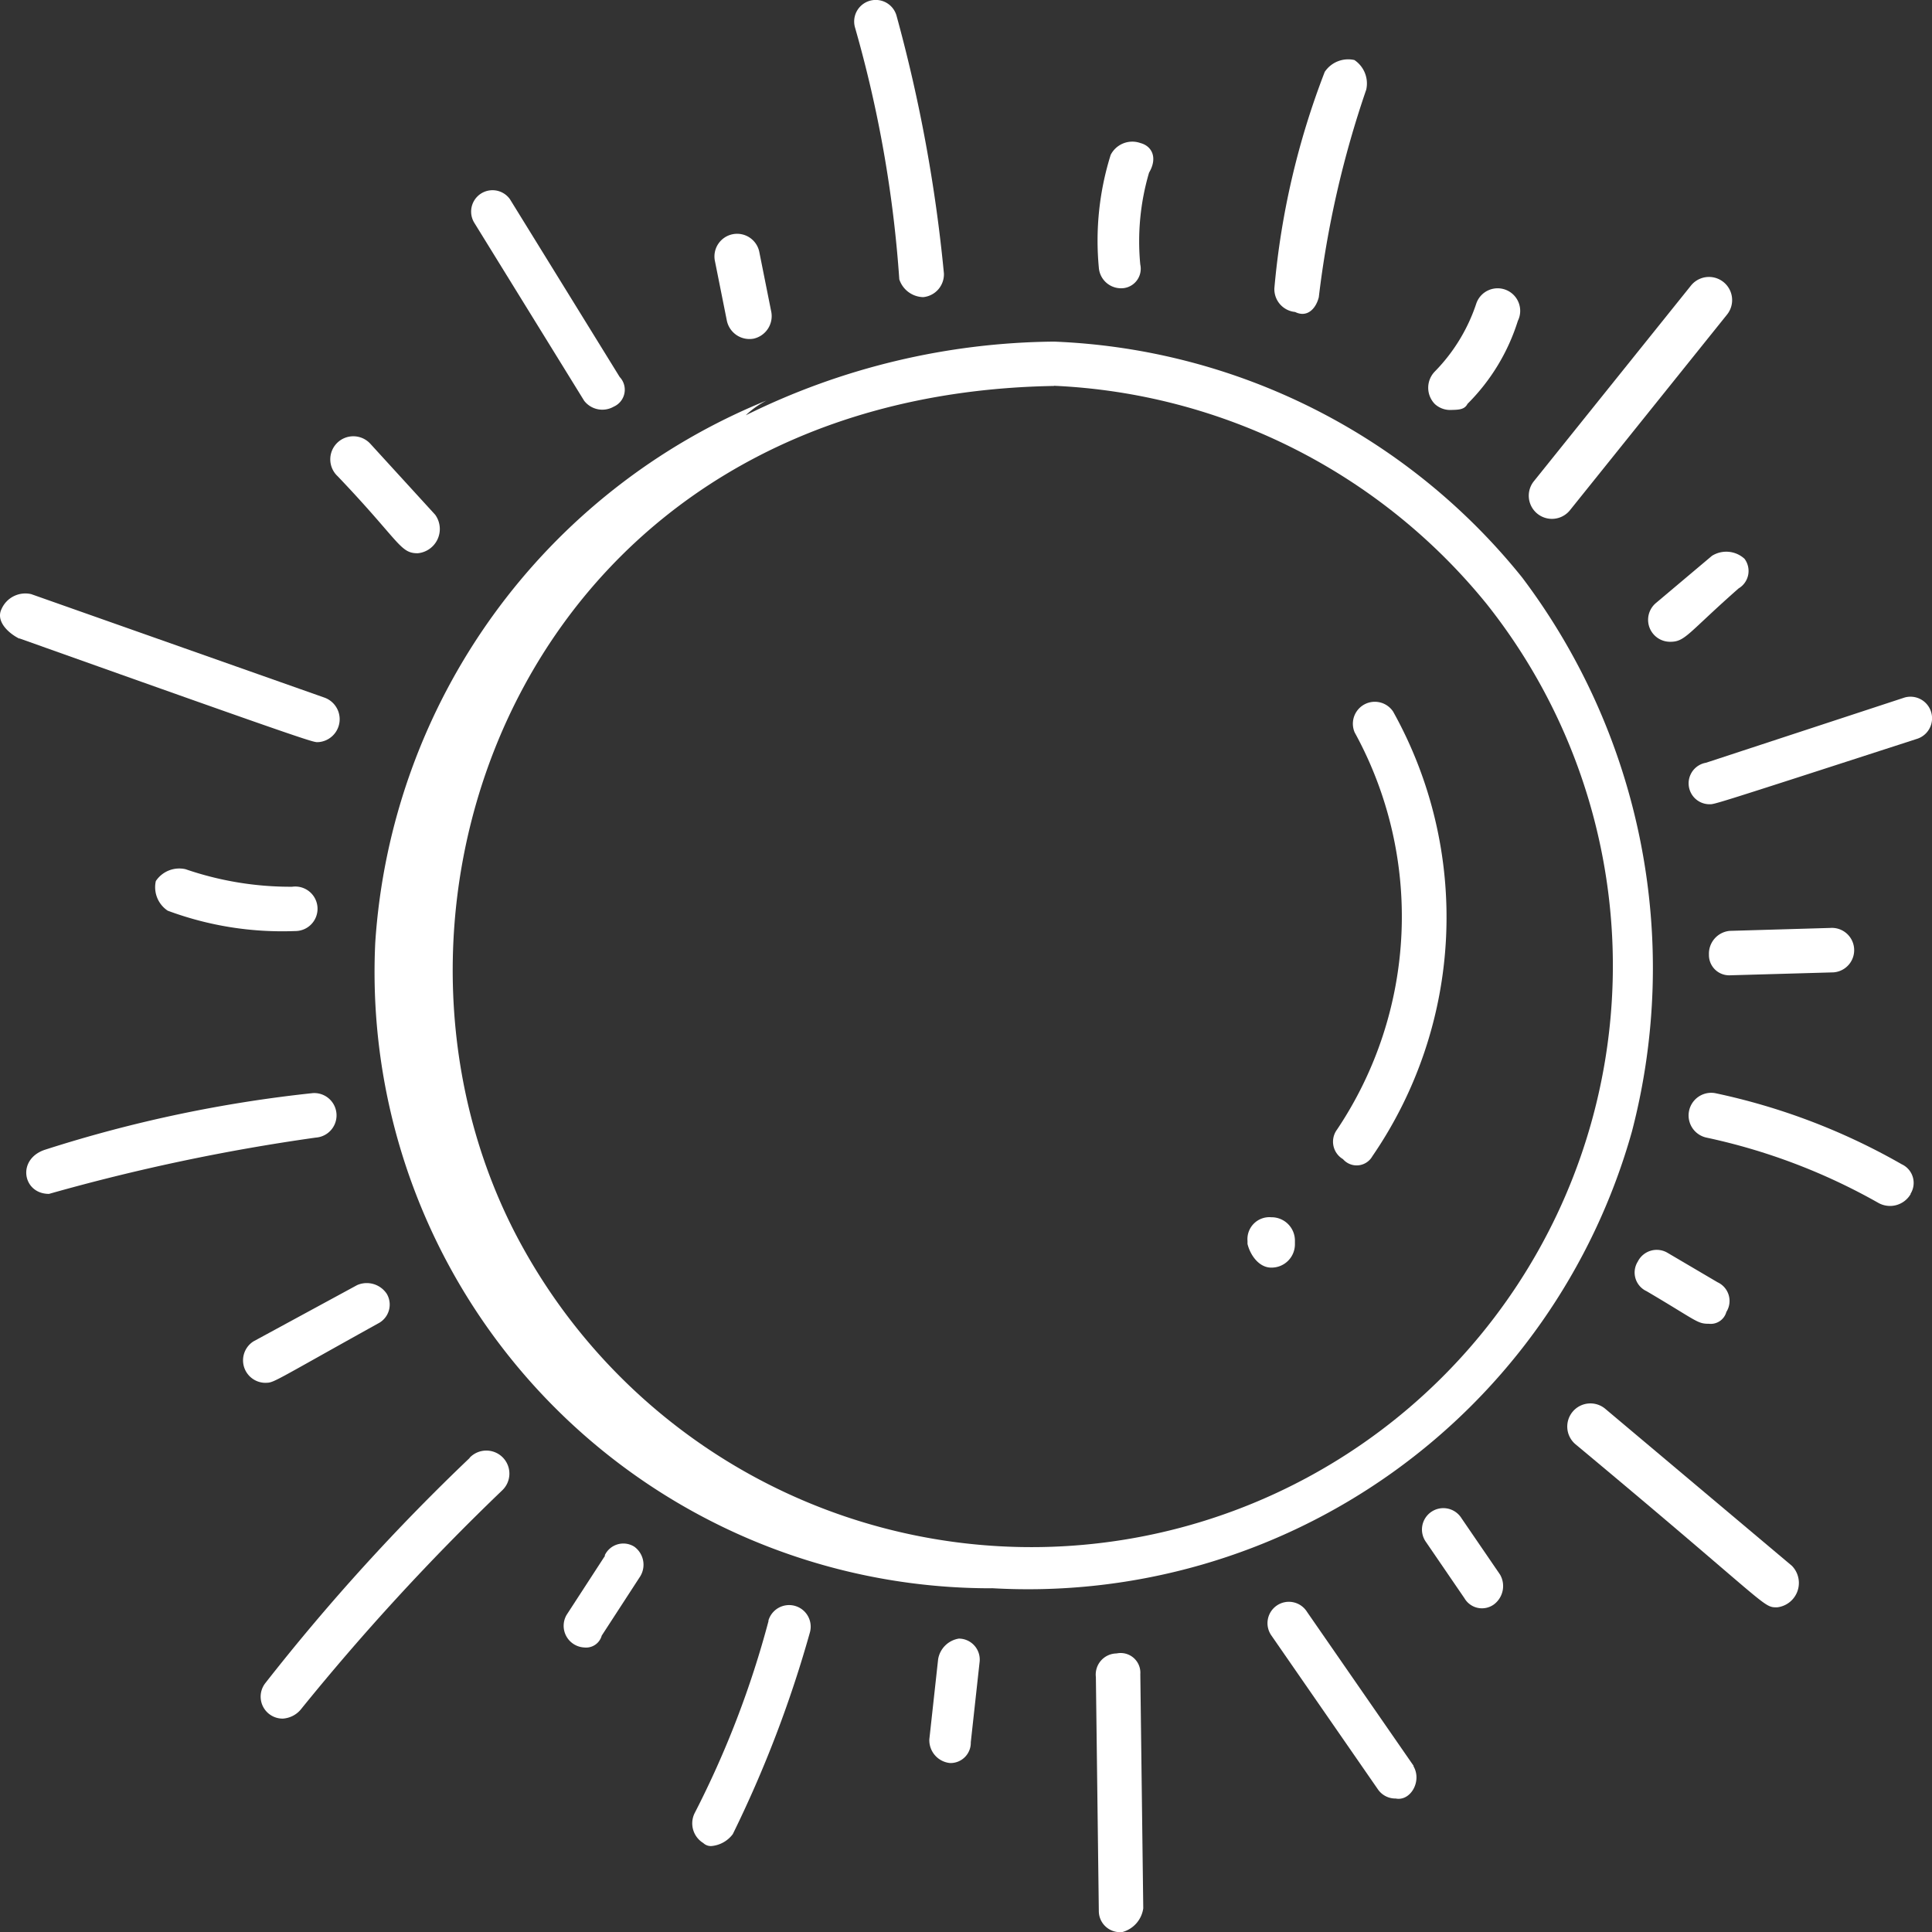
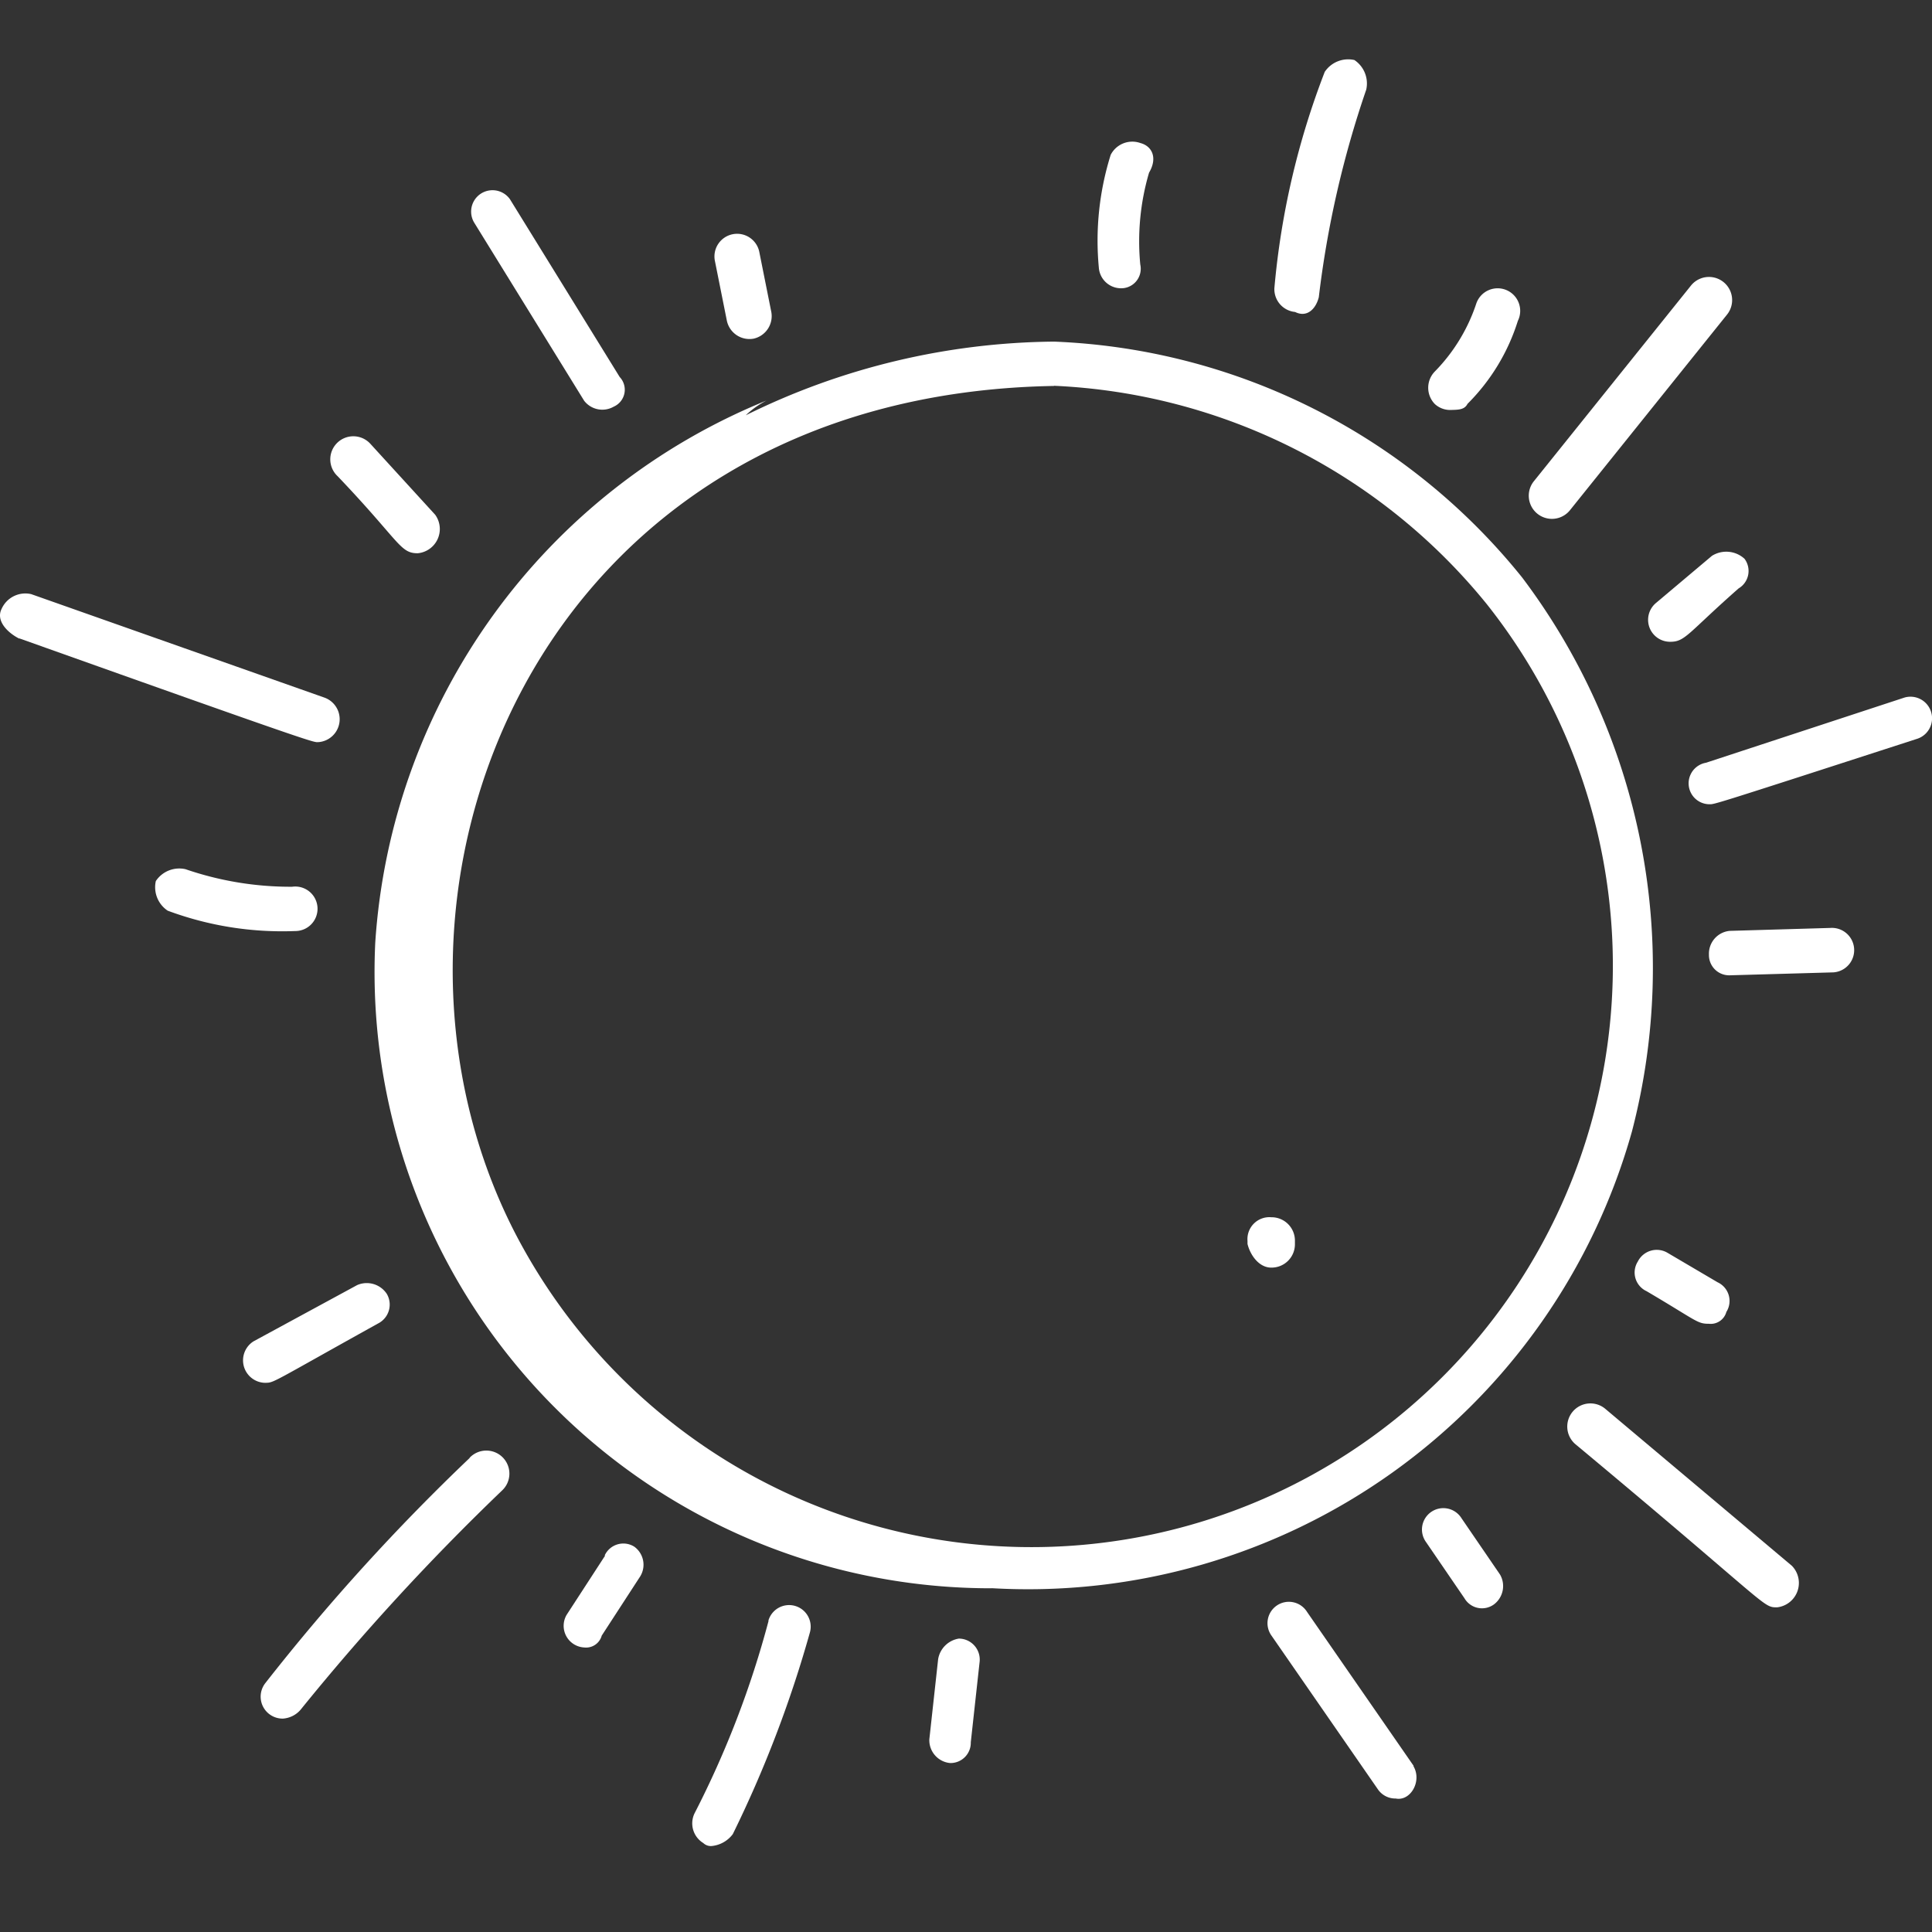
<svg xmlns="http://www.w3.org/2000/svg" width="44" height="44" viewBox="0 0 44 44">
  <rect x="0" y="0" width="44" height="44" fill="#333333" stroke="none" />
-   <path d="M47.167,35.495A9.618,9.618,0,0,0,47.64,25.37a.5.5,0,0,0-.877.472,8.716,8.716,0,0,1-.4,9.045.462.462,0,0,0,.135.675A.411.411,0,0,0,47.167,35.495Z" transform="translate(-15.912 -9.163)" fill="#fff" />
  <path d="M43.94,43.747a.532.532,0,0,0,.54-.54V43.14a.532.532,0,0,0-.54-.54.5.5,0,0,0-.54.54v.068C43.467,43.477,43.67,43.747,43.94,43.747Z" transform="translate(-14.989 -14.878)" fill="#fff" />
  <path d="M27.93,41.29a14.285,14.285,0,0,0,14.58-10.4,14.768,14.768,0,0,0-2.5-12.618A14.4,14.4,0,0,0,29.348,12.9a16.141,16.141,0,0,0-7.02,1.678,2.051,2.051,0,0,1,.472-.336,14.343,14.343,0,0,0-8.91,12.35,14.034,14.034,0,0,0,14.04,14.7Zm1.417-27.384A13.459,13.459,0,0,1,39.2,18.873a13.242,13.242,0,1,1-22.14,14.3c-3.915-7.651.4-19.061,12.285-19.263Z" transform="translate(-5.344 -5.12)" fill="#fff" />
  <path d="M20.516,12.7a.421.421,0,0,0,.135-.675l-2.5-4.05a.487.487,0,0,0-.81.54l2.5,4.05A.523.523,0,0,0,20.516,12.7Z" transform="translate(-6.538 -3.439)" fill="#fff" />
  <path d="M13.469,16.327a.525.525,0,1,0-.742.742c1.417,1.485,1.417,1.755,1.822,1.755a.554.554,0,0,0,.4-.877Z" transform="translate(-5.038 -6.224)" fill="#fff" />
  <path d="M1.888,22.5c7.02,2.5,6.682,2.362,6.817,2.362a.523.523,0,0,0,.135-1.012L2.158,21.492a.592.592,0,0,0-.675.337c-.135.27.135.54.4.675Z" transform="translate(-1.447 -7.961)" fill="#fff" />
  <path d="M9.864,32.209A.507.507,0,1,0,9.8,31.2a7.344,7.344,0,0,1-2.43-.4.642.642,0,0,0-.675.27.642.642,0,0,0,.27.675A7.477,7.477,0,0,0,9.864,32.209Z" transform="translate(-3.146 -11.005)" fill="#fff" />
-   <path d="M2.851,40.695a45.555,45.555,0,0,1,6.075-1.282A.507.507,0,1,0,8.858,38.4a30.374,30.374,0,0,0-6.075,1.282C2.108,39.885,2.243,40.695,2.851,40.695Z" transform="translate(-1.735 -13.505)" fill="#fff" />
  <path d="M10.157,47.1c.2,0,.135,0,2.565-1.35a.482.482,0,0,0,.2-.675.547.547,0,0,0-.675-.2L9.887,46.156a.512.512,0,0,0,.27.945Z" transform="translate(-4.113 -15.608)" fill="#fff" />
  <path d="M15.005,50.727a47.688,47.688,0,0,0-4.657,5.13.5.5,0,0,0,.4.81.583.583,0,0,0,.4-.2,53.664,53.664,0,0,1,4.59-4.995.525.525,0,1,0-.742-.742Z" transform="translate(-4.304 -17.527)" fill="#fff" />
  <path d="M21.344,53.97l-.877,1.35a.494.494,0,0,0,.4.742.37.37,0,0,0,.4-.27l.877-1.35a.507.507,0,0,0-.135-.675.468.468,0,0,0-.675.2Z" transform="translate(-7.563 -18.542)" fill="#fff" />
  <path d="M26.461,56.129a21.775,21.775,0,0,1-1.687,4.387.525.525,0,0,0,.2.675.248.248,0,0,0,.2.067.683.683,0,0,0,.472-.27,26.85,26.85,0,0,0,1.755-4.59.491.491,0,0,0-.945-.27Z" transform="translate(-8.957 -19.217)" fill="#fff" />
  <path d="M32.9,57.372l-.2,1.822a.522.522,0,0,0,.472.54.461.461,0,0,0,.472-.472l.2-1.822a.478.478,0,0,0-.472-.54A.569.569,0,0,0,32.9,57.372Z" transform="translate(-11.535 -19.582)" fill="#fff" />
-   <path d="M39.38,63.2l-.067-5.332a.449.449,0,0,0-.54-.472.481.481,0,0,0-.472.54l.067,5.332a.481.481,0,0,0,.54.472.654.654,0,0,0,.472-.54Z" transform="translate(-13.343 -19.74)" fill="#fff" />
  <path d="M26.371,11.656a.526.526,0,0,0,.4-.607l-.27-1.35a.516.516,0,1,0-1.012.2l.27,1.35A.526.526,0,0,0,26.371,11.656Z" transform="translate(-9.205 -3.944)" fill="#fff" />
-   <path d="M31.744,8.142a.522.522,0,0,0,.472-.54,34.6,34.6,0,0,0-1.08-5.872.491.491,0,0,0-.945.27A27.635,27.635,0,0,1,31.2,7.737.588.588,0,0,0,31.744,8.142Z" transform="translate(-10.719 -1.375)" fill="#fff" />
  <path d="M39.333,6.179a.553.553,0,0,0-.675.27,6.534,6.534,0,0,0-.27,2.565.507.507,0,0,0,.472.472.445.445,0,0,0,.472-.54,5.532,5.532,0,0,1,.2-2.092c.2-.337.068-.607-.2-.675Z" transform="translate(-13.363 -2.922)" fill="#fff" />
  <path d="M45.312,8.791a22.824,22.824,0,0,1,1.08-4.725.642.642,0,0,0-.27-.675.642.642,0,0,0-.675.27A18.032,18.032,0,0,0,44.3,8.589a.522.522,0,0,0,.472.54c.27.135.472-.067.54-.337Z" transform="translate(-15.277 -2.024)" fill="#fff" />
  <path d="M50.369,13.757a4.61,4.61,0,0,0,1.147-1.89.514.514,0,1,0-.945-.4,4.006,4.006,0,0,1-.945,1.552.53.53,0,0,0,0,.742.516.516,0,0,0,.337.135C50.167,13.892,50.3,13.892,50.369,13.757Z" transform="translate(-16.948 -4.559)" fill="#fff" />
  <path d="M56.519,10.909l-3.577,4.455a.527.527,0,1,0,.81.675l3.577-4.455a.527.527,0,1,0-.81-.675Z" transform="translate(-18.003 -4.412)" fill="#fff" />
  <path d="M59.044,20.222a.614.614,0,0,0-.742-.067l-1.282,1.08a.5.5,0,0,0,.337.877c.338,0,.4-.2,1.552-1.215A.462.462,0,0,0,59.044,20.222Z" transform="translate(-19.314 -7.496)" fill="#fff" />
  <path d="M58.675,27.422c.135,0-.067.067,4.725-1.485a.491.491,0,0,0-.27-.945l-4.522,1.485a.476.476,0,0,0,.067.945Z" transform="translate(-19.755 -9.106)" fill="#fff" />
  <path d="M59.372,33.88l2.362-.067a.507.507,0,1,0-.067-1.012l-2.295.067a.522.522,0,0,0-.472.54A.461.461,0,0,0,59.372,33.88Z" transform="translate(-19.98 -11.668)" fill="#fff" />
-   <path d="M63.256,40.689a.468.468,0,0,0-.2-.675,14.629,14.629,0,0,0-4.252-1.62.516.516,0,0,0-.2,1.012,13.781,13.781,0,0,1,3.915,1.485.543.543,0,0,0,.742-.2Z" transform="translate(-19.746 -13.499)" fill="#fff" />
  <path d="M56.467,43.97a.468.468,0,0,0,.2.675c1.147.675,1.147.742,1.417.742a.37.37,0,0,0,.4-.27.468.468,0,0,0-.2-.675l-1.147-.675A.482.482,0,0,0,56.467,43.97Z" transform="translate(-19.167 -15.239)" fill="#fff" />
  <path d="M59.236,52.619l-4.252-3.577a.527.527,0,0,0-.675.81c4.455,3.712,4.252,3.712,4.59,3.712a.559.559,0,0,0,.337-.945Z" transform="translate(-18.426 -16.958)" fill="#fff" />
  <path d="M50.919,54.659a.523.523,0,0,0,.135-.675L50.176,52.7a.487.487,0,1,0-.81.54l.877,1.282A.462.462,0,0,0,50.919,54.659Z" transform="translate(-16.891 -18.123)" fill="#fff" />
  <path d="M47.406,59.411l-2.43-3.51a.487.487,0,1,0-.81.54l2.43,3.51a.481.481,0,0,0,.4.2c.337.068.607-.4.4-.742Z" transform="translate(-15.209 -19.191)" fill="#fff" />
</svg>